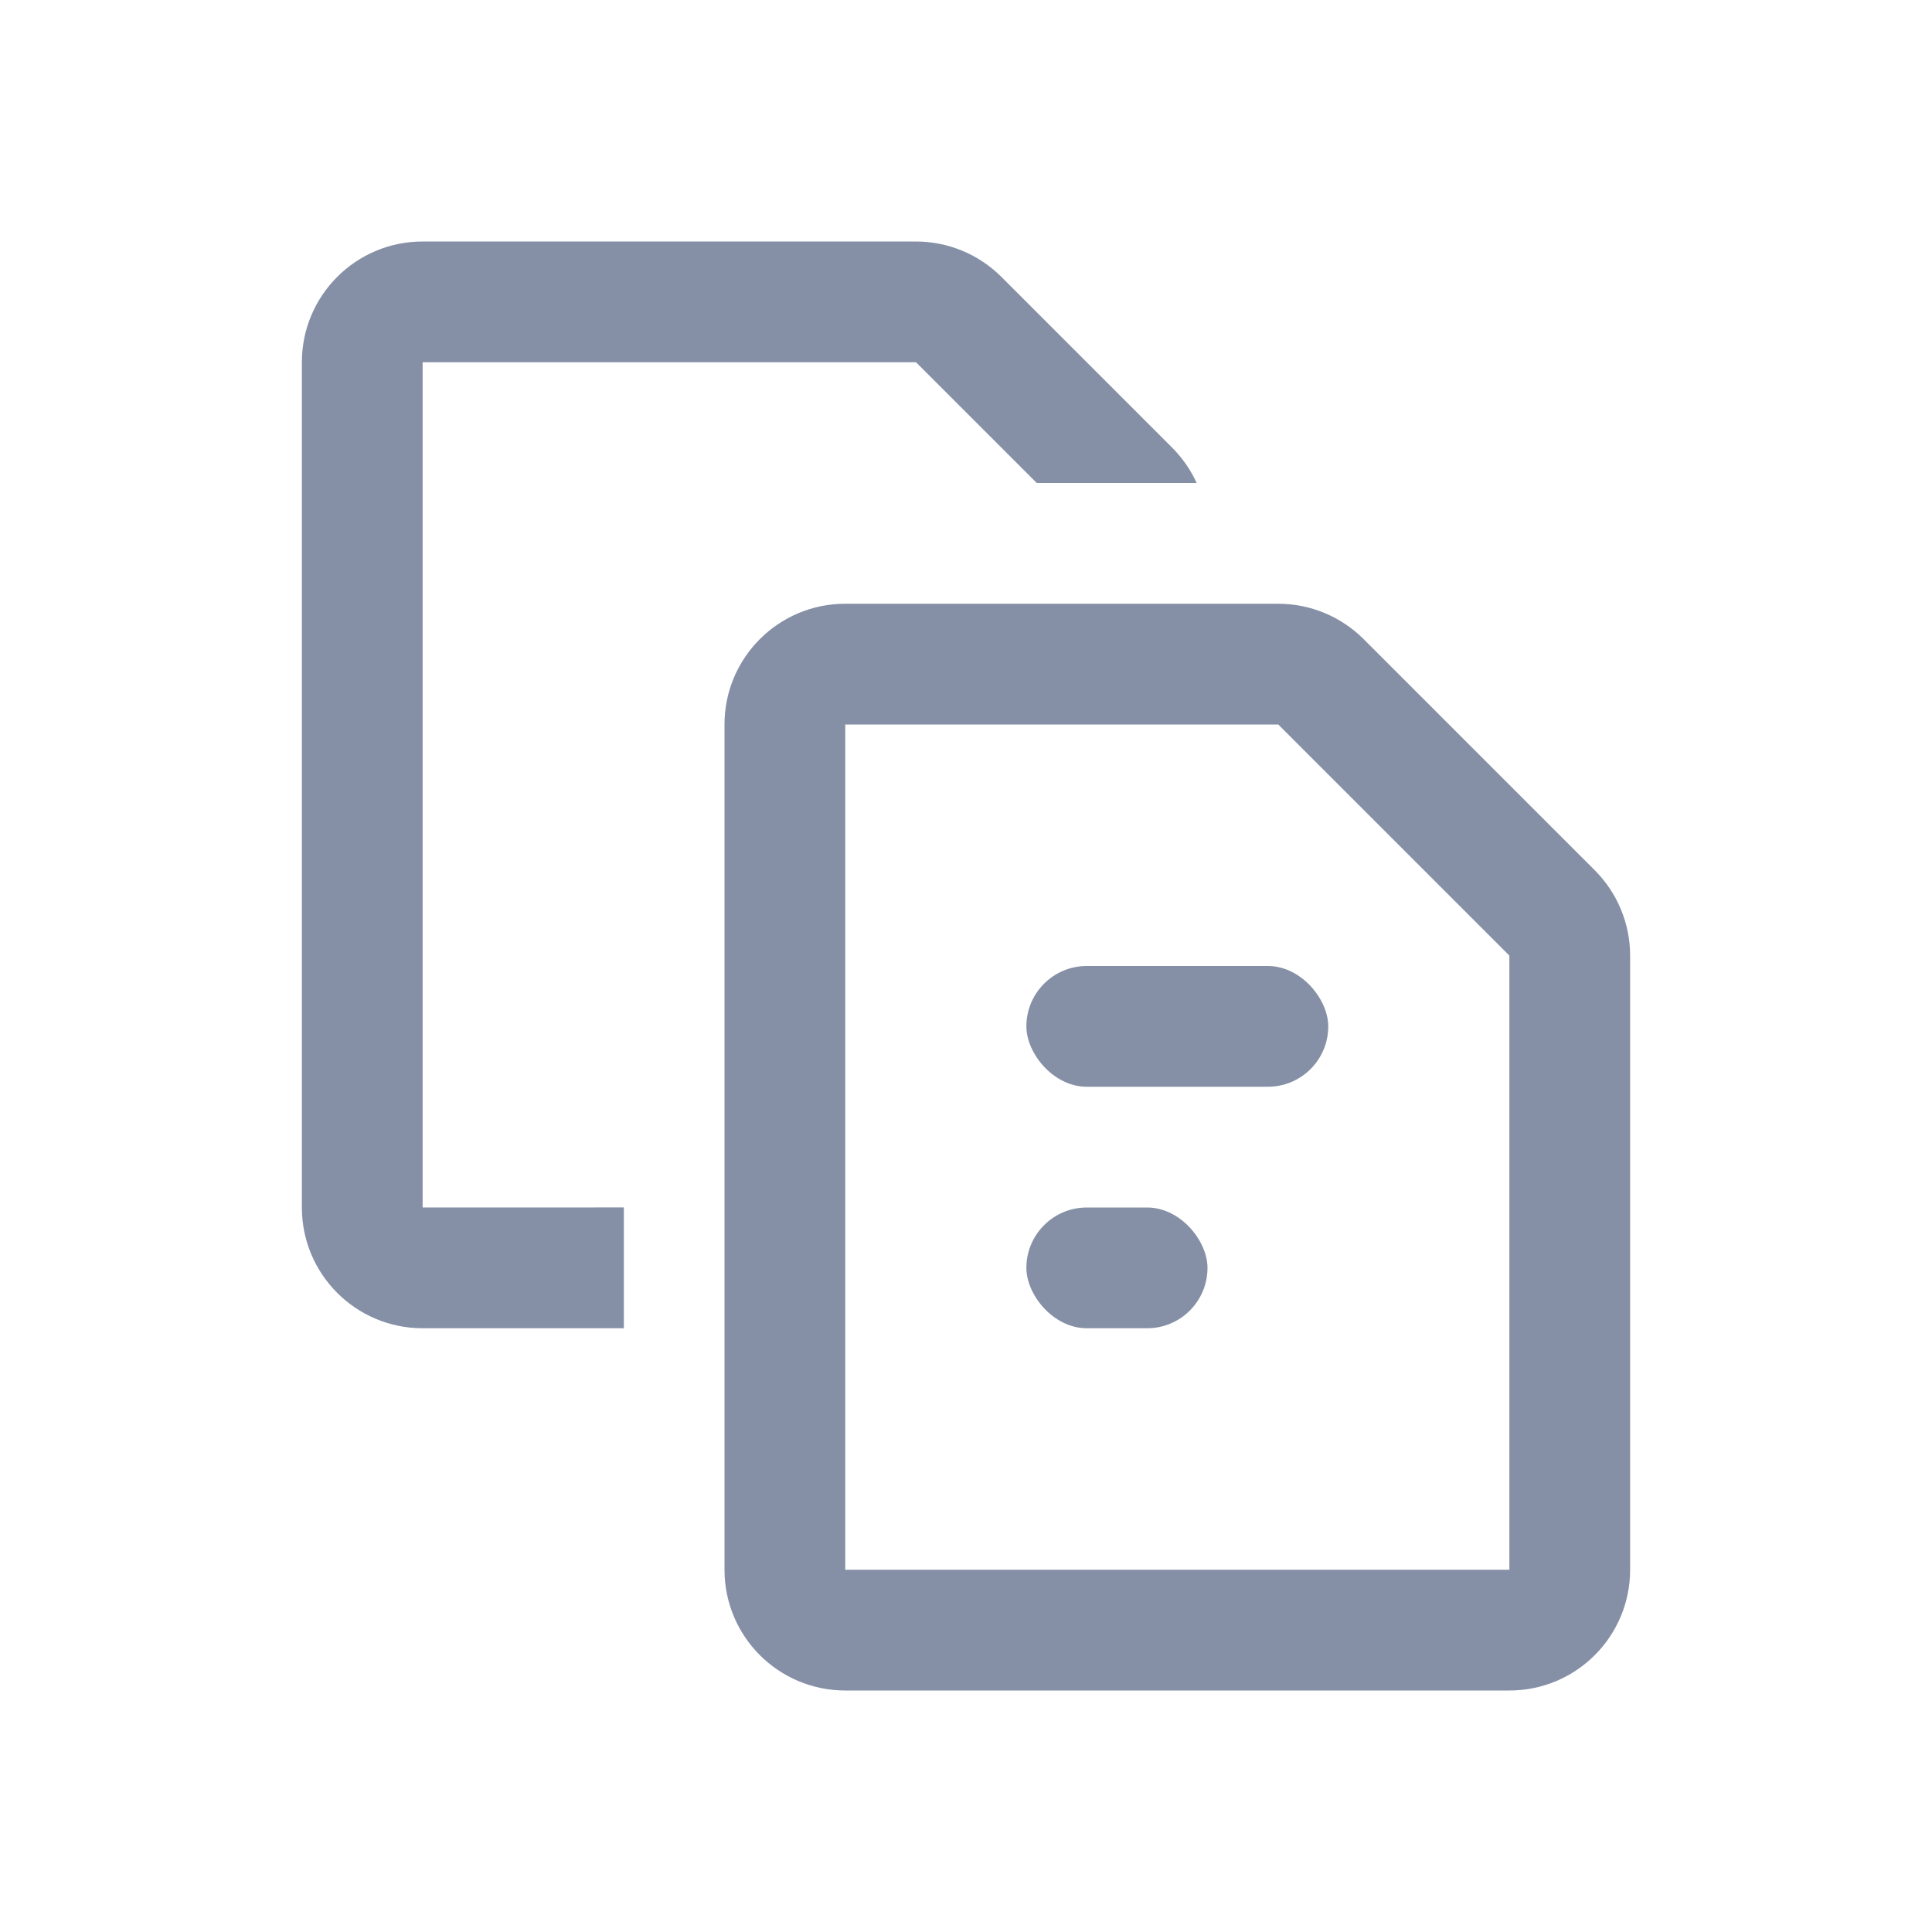
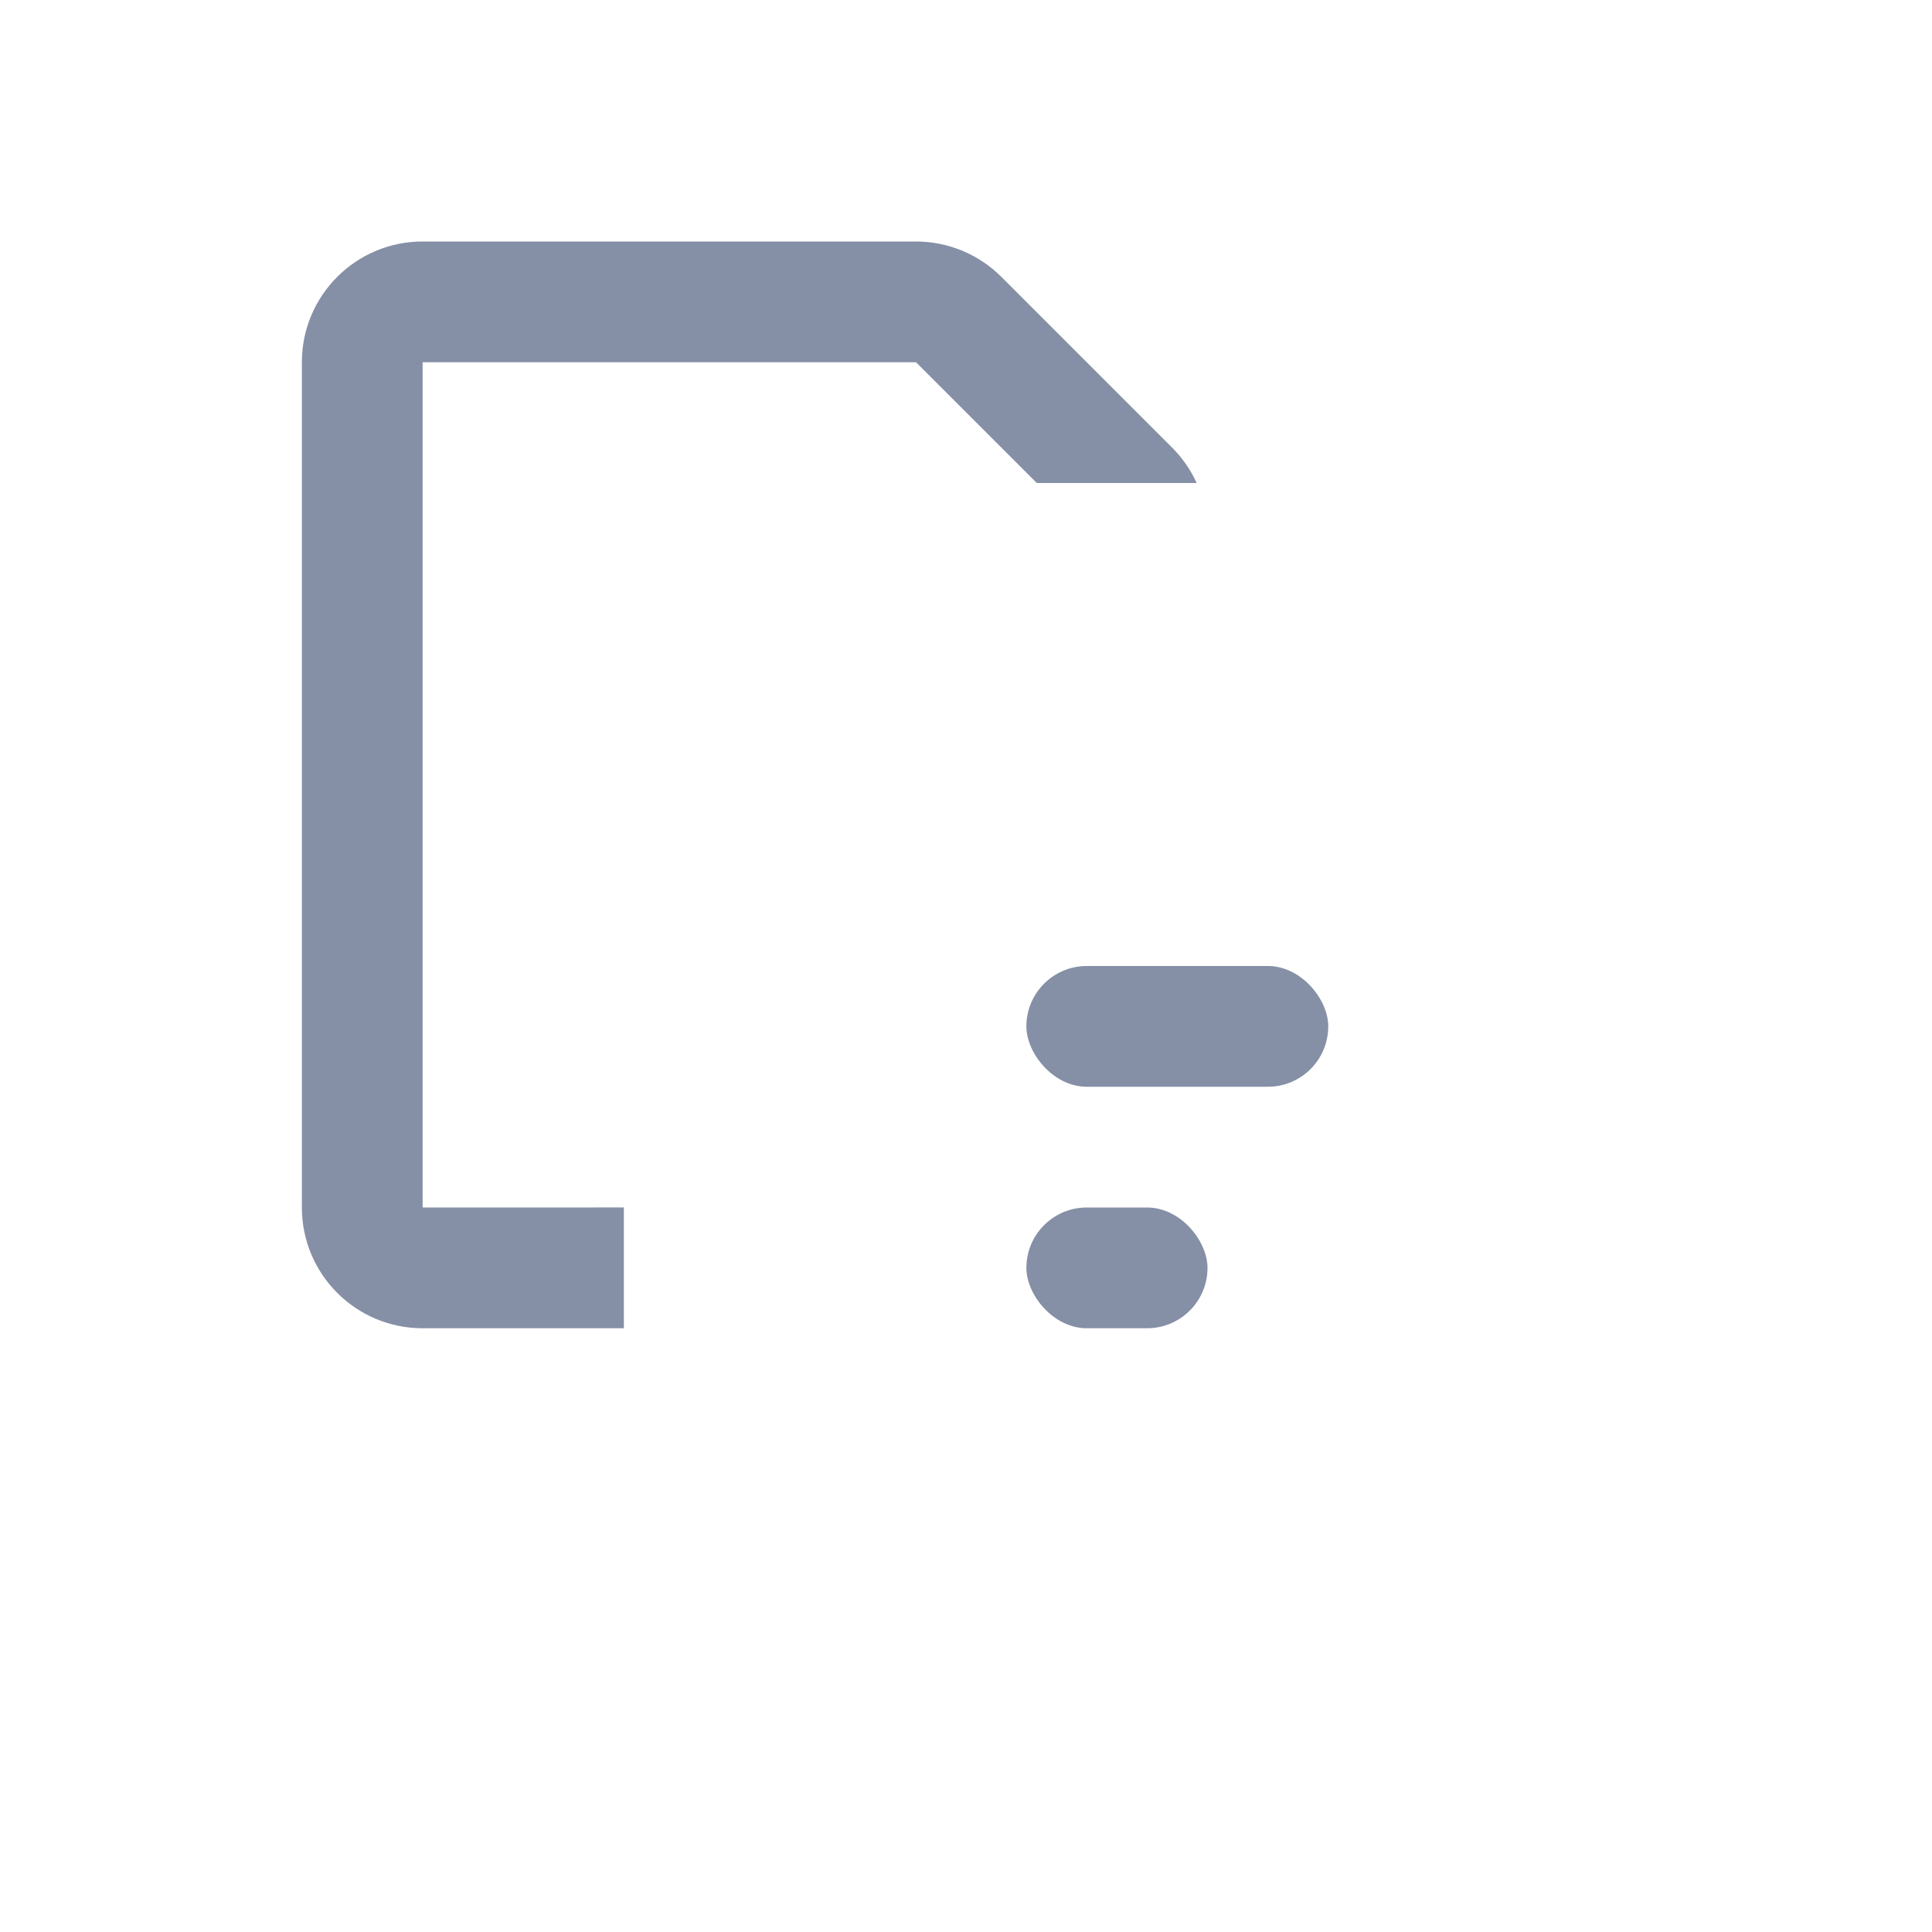
<svg xmlns="http://www.w3.org/2000/svg" width="32px" height="32px" viewBox="0 0 32 32" version="1.1">
  <g id="跨境物流" stroke="none" stroke-width="1" fill="none" fill-rule="evenodd">
    <g id="货物跟踪" transform="translate(-1059, -106)">
      <rect fill="#FFFFFF" x="0" y="0" width="1920" height="1400" />
      <g id="编组-7备份-3" transform="translate(1053, 104)">
-         <path d="M4,0 L40,0 C42.209,-4.05812251e-16 44,1.791 44,4 L44,32 C44,34.209 42.209,36 40,36 L4,36 C1.791,36 2.705415e-16,34.209 0,32 L0,4 C-2.705415e-16,1.791 1.791,4.05812251e-16 4,0 Z" id="矩形备份-6" transform="translate(22, 18) scale(1, -1) translate(-22, -18) " />
        <g id="-mockplus-" transform="translate(6, 2)" fill="#8590A6">
          <g id="控制台/app备份-2" transform="translate(5, 4)">
            <path d="M10.172,0 C10.702,0 11.211,0.211 11.586,0.586 L14.414,3.414 C14.585,3.585 14.722,3.784 14.821,4 L12.172,4 L10.172,2 L2,2 L2,16 L5.333,15.999 L5.333,18 L2,18 C0.895,18 0,17.105 0,16 L0,2 C0,0.895 0.895,0 2,0 L10.172,0 Z" id="形状结合" fill-rule="nonzero" />
-             <path d="M16.172,6 C16.702,6 17.211,6.211 17.586,6.586 L21.414,10.414 C21.789,10.789 22,11.298 22,11.828 L22,22 C22,23.105 21.105,24 20,24 L9,24 C7.895,24 7,23.105 7,22 L7,8 C7,6.895 7.895,6 9,6 L16.172,6 Z M16.172,8 L9,8 L9,22 L20,22 L20,11.828 L16.172,8 Z" id="矩形备份" fill-rule="nonzero" />
            <rect id="矩形" x="12" y="12" width="5" height="2" rx="1" />
            <rect id="矩形备份-2" x="12" y="16" width="3" height="2" rx="1" />
          </g>
        </g>
      </g>
    </g>
  </g>
</svg>